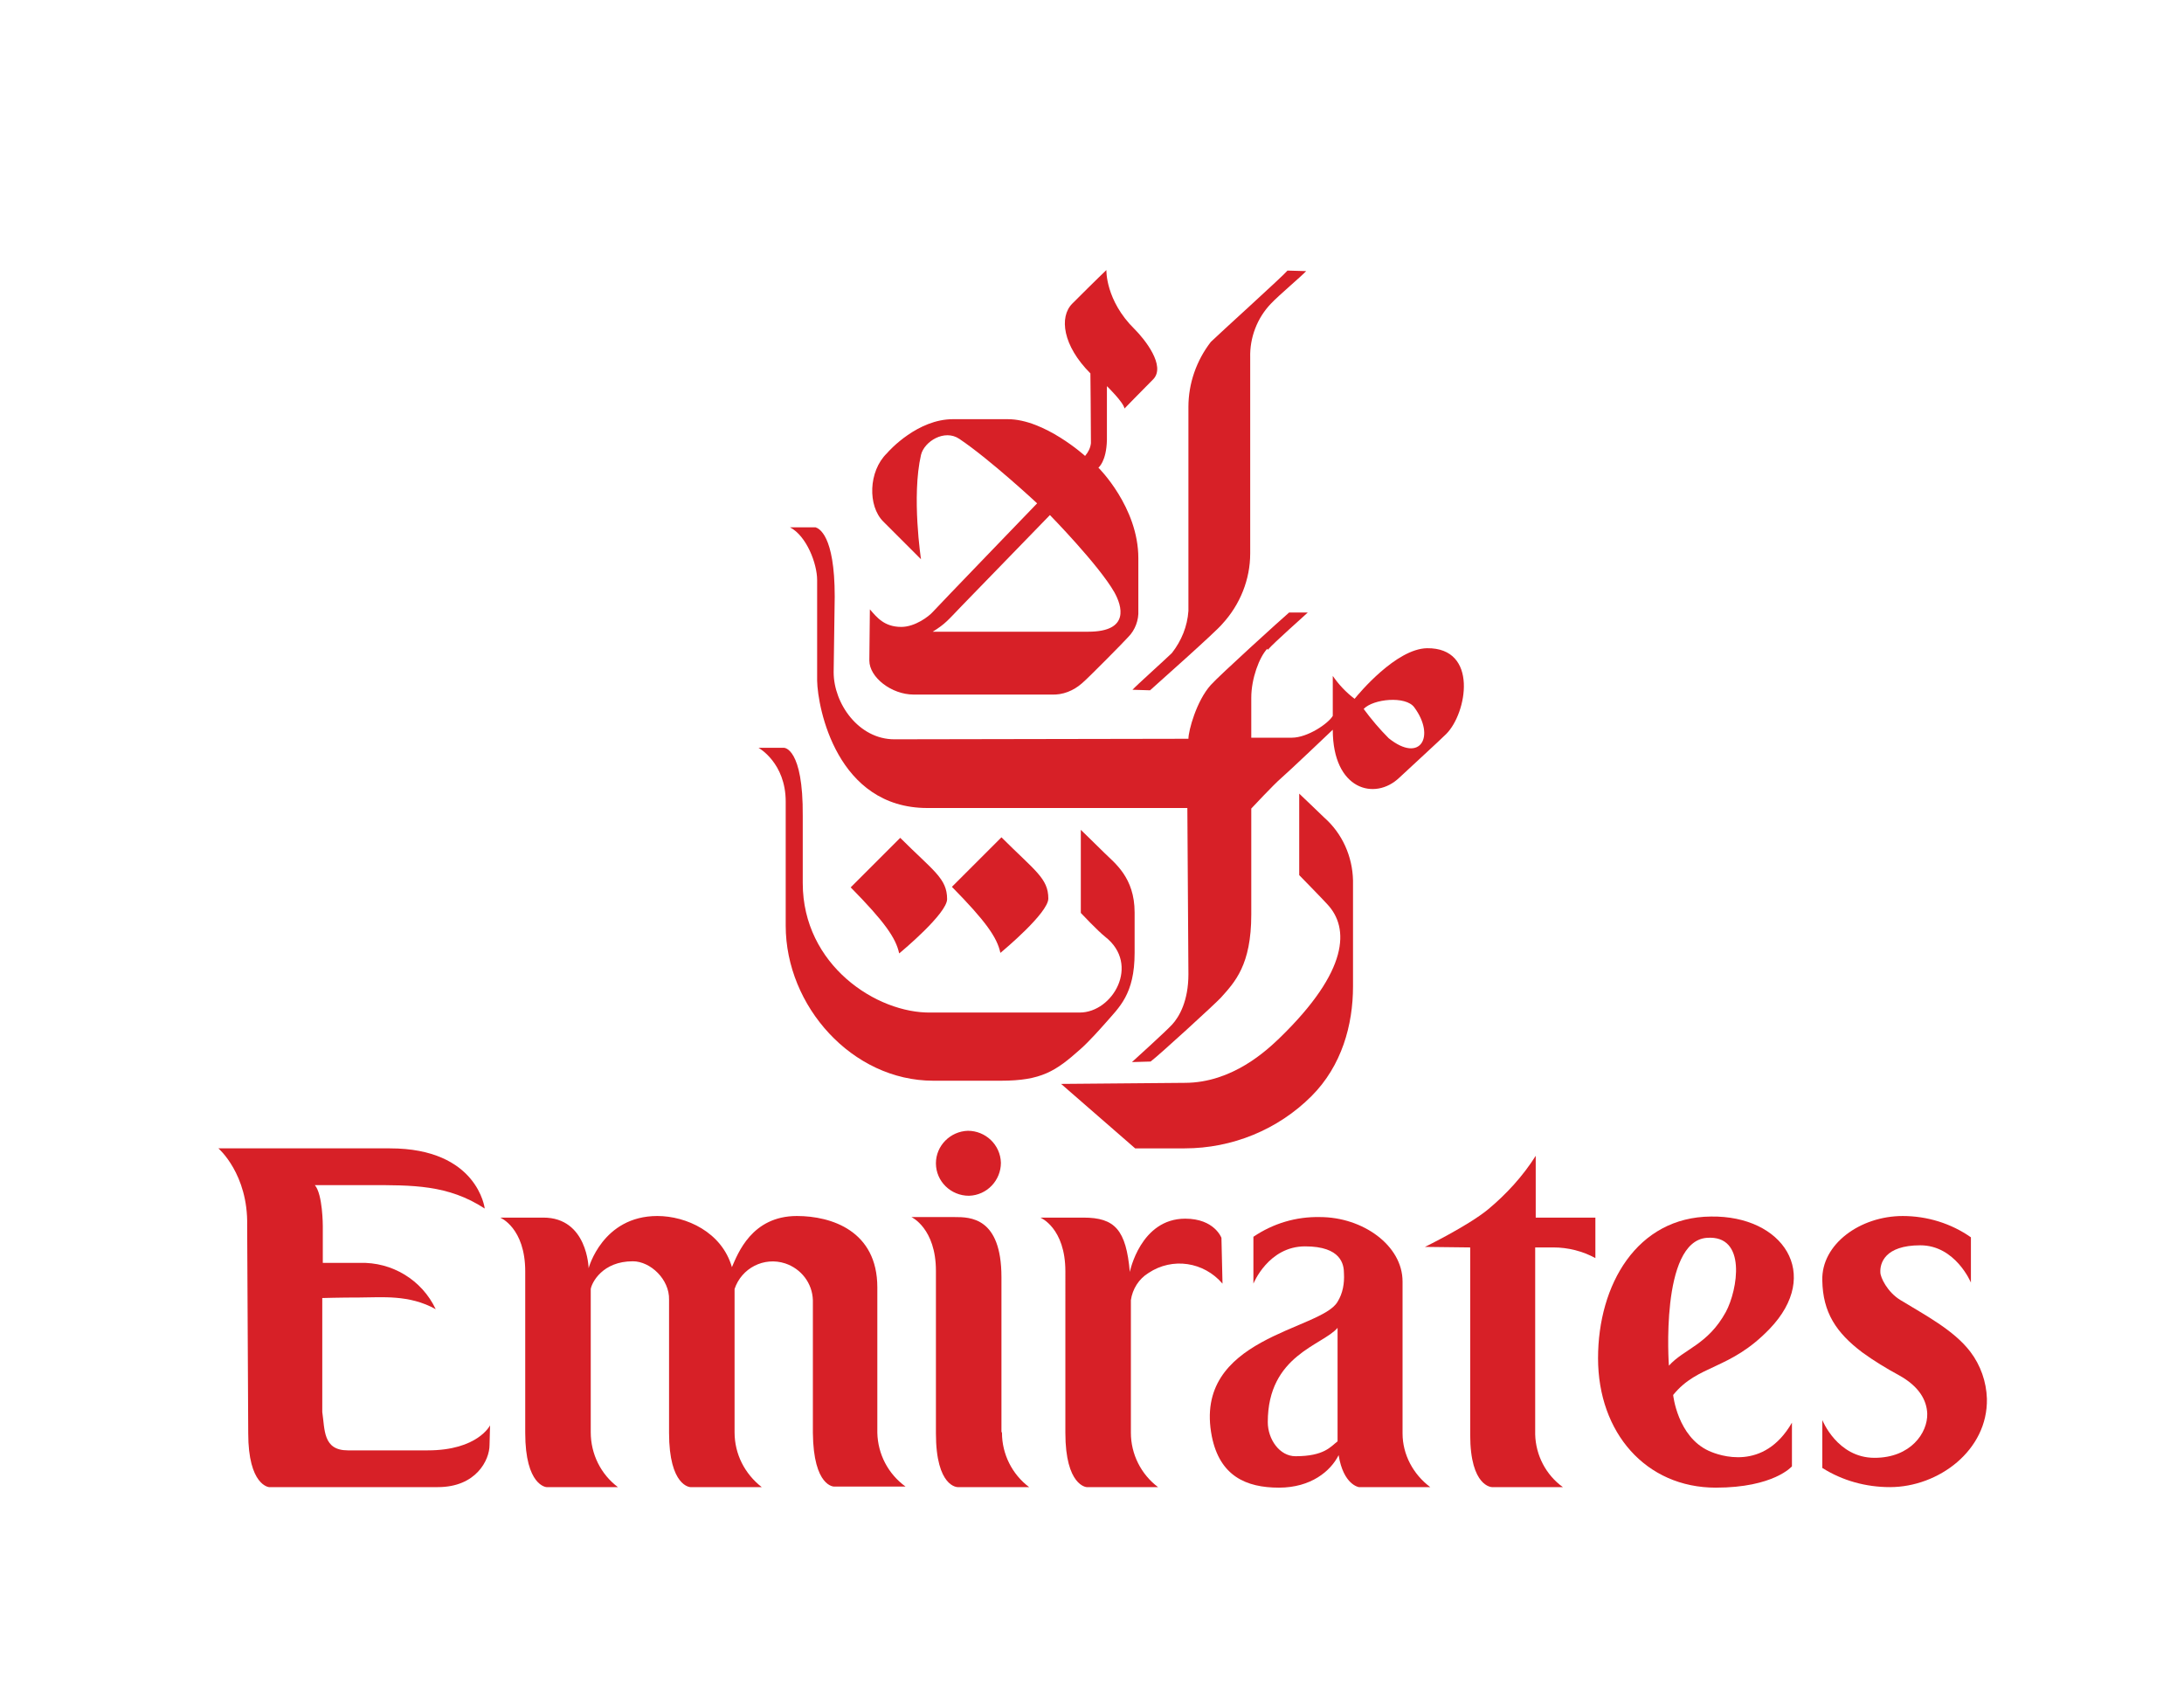
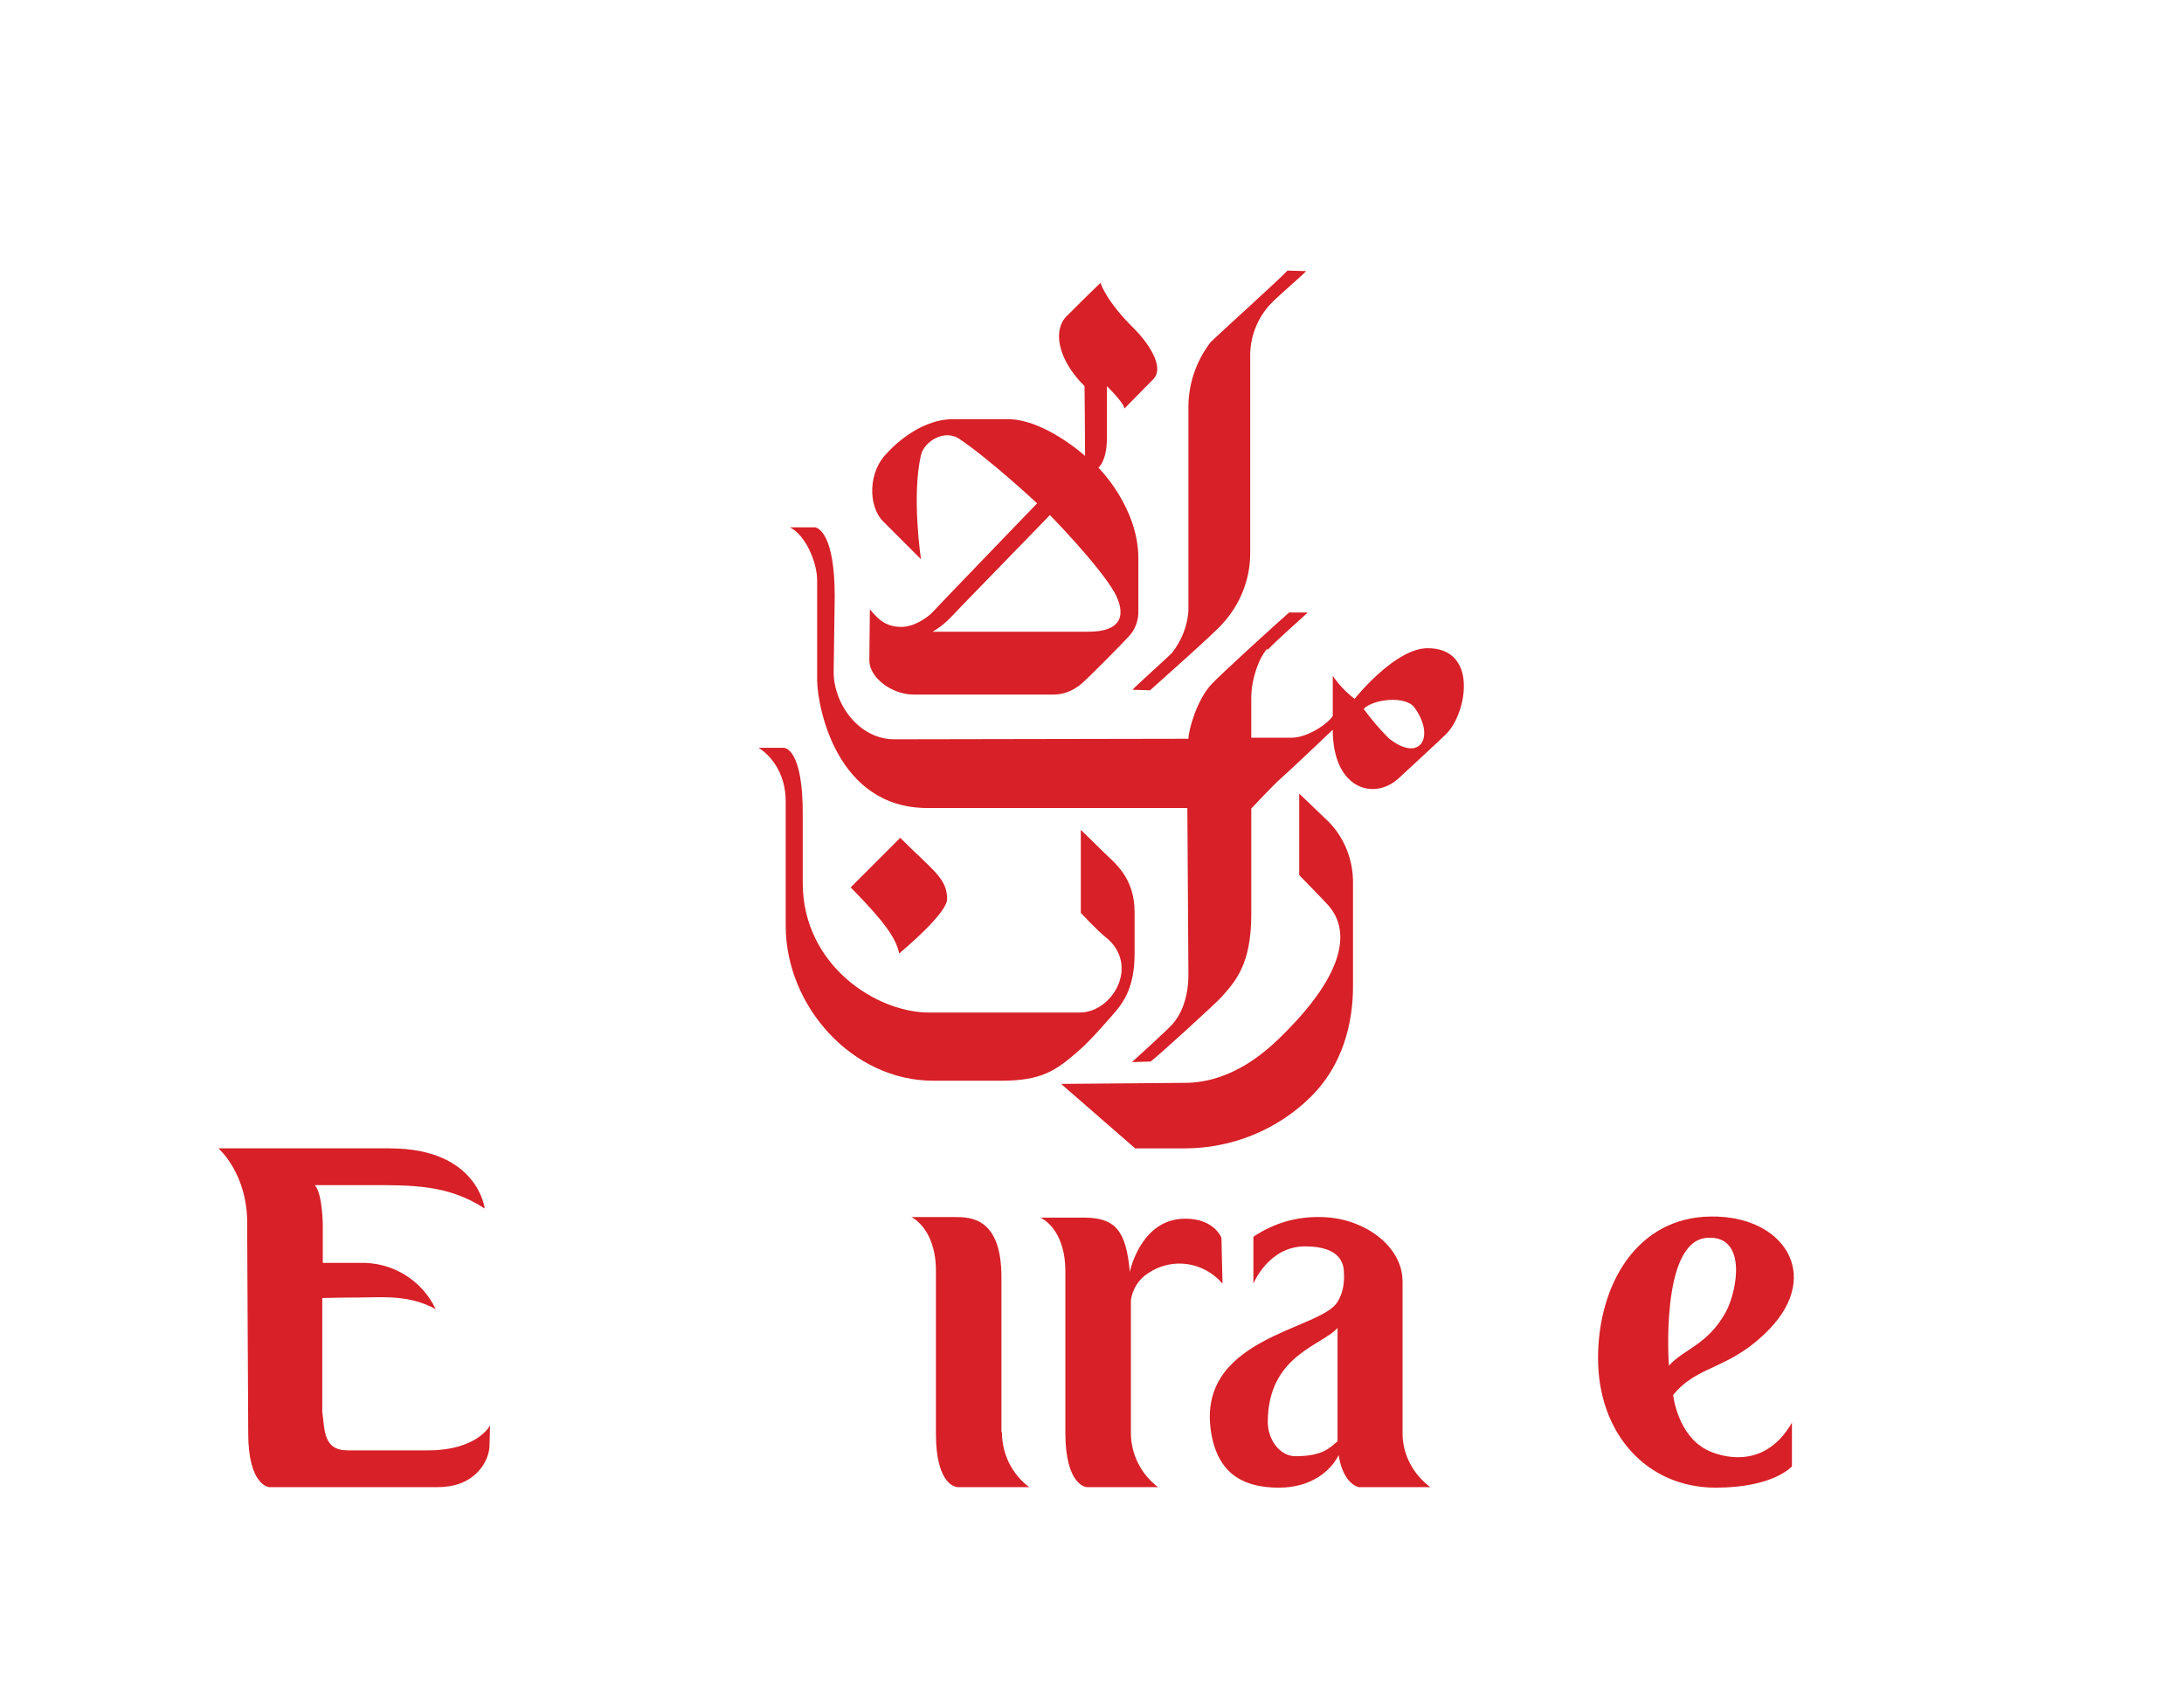
<svg xmlns="http://www.w3.org/2000/svg" version="1.1" id="White" x="0px" y="0px" viewBox="0 0 410 319" style="enable-background:new 0 0 410 319;" xml:space="preserve">
  <style type="text/css">
	.st0{fill:#d72027;}
</style>
  <title>Brand_Logos_RGB</title>
  <path class="st0" d="M227.3,64.2c-2.7,3.5-4.2,7.8-4.2,12.2c0,1.5,0,37,0,38.3c-0.2,2.9-1.3,5.6-3.1,7.9c-1,1-6.9,6.3-7.4,6.9  l3.3,0.1c1.1-1,12.5-11.1,13.6-12.5c3.3-3.6,5.2-8.3,5.2-13.2c0-1.6,0-35.3,0-36.8c-0.1-3.7,1.3-7.4,3.9-10.1  c1.4-1.5,5.8-5.2,6.6-6.1l-3.5-0.1C241,51.7,228.5,63,227.3,64.2L227.3,64.2L227.3,64.2z" />
  <path class="st0" d="M199.2,203.5l13.9,12.1h9.3c8.9,0,17.5-3.5,23.8-9.8c5.7-5.7,7.8-13.4,7.8-20.6v-19.9c-0.1-4.5-2-8.8-5.4-11.8  c-0.6-0.6-4.7-4.5-4.7-4.5v15.3c0,0,4.5,4.6,5.3,5.5c4.1,4.4,4.1,12.4-9,25.1c-2.3,2.2-8.8,8.4-17.8,8.4L199.2,203.5L199.2,203.5z" />
  <path class="st0" d="M237.9,121.8c-1.5,1.6-3,5.6-3,9.2v7.5h7.6c3,0,6.9-2.7,7.7-4.1c0-0.1,0-7.5,0-7.5c1.1,1.6,2.5,3.1,4.1,4.3  c0.8-1,7.8-9.4,13.6-9.5c9.7-0.1,7.5,12.2,3.6,16.1c-1.3,1.3-7,6.5-8.8,8.2c-4.6,4.4-12.5,2.3-12.5-9c0,0-8.4,8-9.7,9.1  s-5.6,5.7-5.6,5.7v19.9c0,9.5-3.1,12.7-5.7,15.6c-1,1.1-11.7,10.9-13.2,12l-3.5,0.1c0,0,6.3-5.7,7.5-7c1.4-1.5,3.1-4.5,3.1-9.5  c0-1.3-0.2-31.2-0.2-31.2h-48.8c-17,0-20.6-18.8-20.7-23.9c0-1.5,0-16.5,0-18.9c0-3.1-2-8.3-5.1-9.9h4.8c0.6,0.2,3.6,1.4,3.6,13  c0,0-0.2,13.4-0.2,14.2c0,5.9,4.7,12.6,11.4,12.6l55.2-0.1c0-1.5,1.5-7.1,4.2-10.1c1.5-1.7,13.4-12.5,14.7-13.6h3.5  c-0.5,0.5-6.3,5.6-7.5,7l0,0L237.9,121.8z M256,133.1c1.4,1.9,3,3.8,4.7,5.5c6,4.8,8.8-0.4,4.8-5.8  C263.9,130.6,257.8,131.2,256,133.1L256,133.1z" />
-   <path class="st0" d="M196.8,168.7c0,2.7-8.5,9.8-9,10.2c-0.6-2.9-2.8-6-9.1-12.4l9.3-9.3C194.3,163.5,196.8,164.9,196.8,168.7  L196.8,168.7L196.8,168.7z" />
-   <path class="st0" d="M213,61.8c1.9,1.9,5.9,6.9,3.5,9.4c-2.1,2.1-5.4,5.5-5.4,5.5c-0.2-1.2-3.3-4.2-3.3-4.2s0,9,0,10.1  c-0.1,4.1-1.6,5.2-1.6,5.2s7.5,7.4,7.5,17c0,4.6,0,8.9,0,9.8c0.1,1.8-0.6,3.7-1.9,5c-0.7,0.8-7.6,7.8-8.7,8.7  c-1.6,1.4-3.6,2.2-5.7,2.1h-25.9c-4.1,0-8.3-3.2-8.3-6.4c0-0.8,0.1-9.6,0.1-9.6c1.3,1.5,2.7,3.3,5.9,3.3c2.6,0,5.2-2,5.9-2.8  s19.6-20.4,19.6-20.4s-8.8-8.2-14.6-12.1c-2.8-1.9-6.6,0.5-7.2,3c-1.8,7.8,0,19.6,0,19.6l-7.1-7.1c-2.9-2.9-2.8-9.4,0.7-12.8  c0.5-0.6,5.8-6.4,12.4-6.4h10.3c6.9,0,14.5,6.9,14.5,6.9c0.6-0.7,1-1.5,1.1-2.4c0-3.6-0.1-13.1-0.1-13.1c-5.2-5.2-5.9-10.6-3.4-13.1  c4.7-4.7,6.4-6.3,6.4-6.3S207.5,56.4,213,61.8L213,61.8L213,61.8z M180.5,113.8c-2.6,2.7-3,3.3-5.4,4.8h29.2c7.9,0,6.3-4.9,4.9-7.4  c-2.9-5.1-12.1-14.5-12.1-14.5S181,113.3,180.5,113.8L180.5,113.8L180.5,113.8z" />
+   <path class="st0" d="M213,61.8c1.9,1.9,5.9,6.9,3.5,9.4c-2.1,2.1-5.4,5.5-5.4,5.5c-0.2-1.2-3.3-4.2-3.3-4.2s0,9,0,10.1  c-0.1,4.1-1.6,5.2-1.6,5.2s7.5,7.4,7.5,17c0,4.6,0,8.9,0,9.8c0.1,1.8-0.6,3.7-1.9,5c-0.7,0.8-7.6,7.8-8.7,8.7  c-1.6,1.4-3.6,2.2-5.7,2.1h-25.9c-4.1,0-8.3-3.2-8.3-6.4c0-0.8,0.1-9.6,0.1-9.6c1.3,1.5,2.7,3.3,5.9,3.3c2.6,0,5.2-2,5.9-2.8  s19.6-20.4,19.6-20.4s-8.8-8.2-14.6-12.1c-2.8-1.9-6.6,0.5-7.2,3c-1.8,7.8,0,19.6,0,19.6l-7.1-7.1c-2.9-2.9-2.8-9.4,0.7-12.8  c0.5-0.6,5.8-6.4,12.4-6.4h10.3c6.9,0,14.5,6.9,14.5,6.9c0-3.6-0.1-13.1-0.1-13.1c-5.2-5.2-5.9-10.6-3.4-13.1  c4.7-4.7,6.4-6.3,6.4-6.3S207.5,56.4,213,61.8L213,61.8L213,61.8z M180.5,113.8c-2.6,2.7-3,3.3-5.4,4.8h29.2c7.9,0,6.3-4.9,4.9-7.4  c-2.9-5.1-12.1-14.5-12.1-14.5S181,113.3,180.5,113.8L180.5,113.8L180.5,113.8z" />
  <path class="st0" d="M147.2,140.4h-4.8c0,0,5.1,2.8,5.1,10.1v23.3c0,15.1,12.5,29.1,27.7,29.1h12.7c7.6,0,10.3-1.8,14.9-5.9  c1.7-1.5,3.9-4,4.7-4.9c2.6-3,5.5-5.4,5.5-13.2v-7.6c0-6.6-3.8-9.3-5.7-11.2c-1.2-1.2-4.4-4.3-4.4-4.3v15.6c0,0,3.2,3.4,4.6,4.5  c6.6,5.2,1.4,14.2-4.8,14.2c-1.2,0-26.1,0-27.9,0c-10.2,0.2-24.1-8.9-24.1-24.3v-12.6C150.8,140.4,147.2,140.4,147.2,140.4  L147.2,140.4L147.2,140.4z" />
  <path class="st0" d="M177.8,168.8c0,2.7-8.5,9.8-9,10.2c-0.6-2.9-2.8-6-9.1-12.4l9.3-9.3C175.2,163.5,177.8,164.9,177.8,168.8  L177.8,168.8L177.8,168.8z" />
  <path class="st0" d="M80.3,272.3H65.3c-4.7,0-4.3-3.9-4.8-7.2v-21.4c0,0,3.3-0.1,7-0.1c4.1,0,9.3-0.6,14.3,2.2  c-2.6-5.5-8.2-8.9-14.3-8.7h-6.9v-6.9c0,0,0-6-1.5-7.7H69c8.5,0,15.1-0.1,22,4.4c0,0-1.3-11.3-17.8-11.3H41c0,0,5.6,4.8,5.4,14.5  l0.2,39c0,9.8,3.9,10.1,3.9,10.1h31.7c7.2,0,9.7-5.1,9.7-7.9l0.1-3.7C92,267.6,89.7,272.3,80.3,272.3L80.3,272.3L80.3,272.3z" />
-   <path class="st0" d="M164.7,269v-27.3c0-10.6-8.6-13.4-15.1-13.4c-8.5,0-11.1,7.1-12.2,9.6c-1.9-6.6-8.6-9.6-14-9.6  c-10.3,0-12.9,9.8-12.9,9.8s-0.2-9.5-8.5-9.5h-8.1c0,0,4.7,1.9,4.7,10.1V269c0,10,4,10.2,4,10.2H116c-3.2-2.4-5.1-6.2-5.1-10.3V242  c0.2-1.2,2.2-5.2,7.9-5.2c3.3,0,6.9,3.4,6.8,7.2v25c0,10.1,4,10.2,4,10.2H143c-3.2-2.5-5.1-6.2-5.1-10.3V242  c1.3-3.9,5.5-6.1,9.5-4.8c3,1,5.1,3.7,5.2,6.9c0,0,0,22.8,0,24.9c0.1,10.2,4,10.1,4,10.1c7,0,13.4,0,13.4,0  C166.7,276.7,164.8,273,164.7,269L164.7,269z" />
  <path class="st0" d="M188.1,269c0,4,1.9,7.8,5.1,10.2c0,0-6.4,0-13.4,0c0,0-4.1,0.1-4.1-10.1v-30.5c0-8-4.6-10.1-4.6-10.1h8.1  c2.9,0,8.8,0,8.8,11.3v29l0,0l0,0L188.1,269z" />
  <path class="st0" d="M229.3,232.4c0,0-1.3-3.6-6.8-3.6c-8.4,0-10.4,10-10.4,10c-0.7-7.9-2.8-10.2-8.7-10.2h-8.1  c0,0,4.7,1.9,4.7,10.1V269c0,10,4,10.2,4,10.2h13.4c-3.2-2.4-5.1-6.2-5.1-10.2v-24.9c0.3-2.1,1.5-4,3.3-5.1c4.5-3,10.4-2.1,13.9,2  L229.3,232.4L229.3,232.4L229.3,232.4z" />
-   <path class="st0" d="M291.6,234.2c2.8,0,5.5,0.7,7.9,2v-7.6h-11.2V217c-2.4,3.8-5.5,7.2-9,10.1c-3.8,3.1-11.8,7-11.8,7l8.5,0.1v35.2  c0,9.8,4.1,9.8,4.1,9.8c7.3,0,13.3,0,13.3,0c-3.2-2.3-5.1-6-5.2-9.9v-35.1C291.8,234.2,289.4,234.2,291.6,234.2L291.6,234.2  L291.6,234.2z" />
  <path class="st0" d="M332.2,249.5c-7.5,7.8-13.4,6.6-18.1,12.4c0,0,0.8,7.8,6.7,10.5c2,0.9,10.3,3.9,15.6-5.3v8.2c0,0-3.4,4-14.3,4  c-13.1,0-22.1-10.3-22.1-24.3c0-13.8,7.3-26.5,21.2-26.6C334.7,228.2,342.1,239.2,332.2,249.5L332.2,249.5L332.2,249.5z M324,246.3  c2.2-4.1,4-14.5-3.6-13.9c-8.8,0.7-7.1,24-7.1,24C316.2,253.2,320.6,252.5,324,246.3L324,246.3L324,246.3z" />
-   <path class="st0" d="M181.9,224.5c3.4-0.1,6-2.9,6-6.2c-0.1-3.4-2.9-6-6.2-6c-3.3,0.1-6,2.8-6,6.1  C175.7,221.8,178.5,224.5,181.9,224.5L181.9,224.5z" />
  <path class="st0" d="M243.2,273.4c-3,0-5.2-3.2-5.2-6.4c0-12.6,10.3-14.4,13.1-17.7v21.3C249.8,271.6,248.6,273.4,243.2,273.4  L243.2,273.4L243.2,273.4z M251.1,244.4c-3.1,5.4-27.3,6.6-23.6,25.3c1.5,7.4,6.4,9.6,12.6,9.6c6,0,9.7-3.1,11.2-6.1  c0.9,5.6,3.8,6,3.8,6c7,0,13.4,0,13.4,0c-3.2-2.4-5.2-6.1-5.2-10.1v-28.5c0-6.8-7.5-12.1-15.5-12.1c-4.5-0.1-8.8,1.2-12.5,3.7v8.8  c0,0,2.8-7,9.7-7c6.8,0,7.3,3.4,7.3,5.1C252.4,240.9,252.1,242.8,251.1,244.4L251.1,244.4L251.1,244.4z" />
-   <path class="st0" d="M361.8,265.4c0.1,3.6-3.1,8.3-9.9,8.3c-7,0-9.8-7.1-9.8-7.1v9c3.8,2.4,8.2,3.6,12.7,3.6  c9.1,0,18.4-6.9,18.2-16.6c-0.1-3.2-1.2-6.3-3.1-8.8c-3.1-4.1-8.7-7-13.1-9.7c-2.5-1.5-3.8-4.3-3.8-5.2c-0.1-1.7,0.8-5.1,7.5-5.1  c6.6,0,9.5,7,9.5,7v-8.5c-3.7-2.6-8.2-4-12.8-4c-8,0-15.3,5.3-15.1,12.1c0.1,6,2.6,9.8,7.5,13.5c2.2,1.6,4.5,3,6.9,4.3  C360.3,260.3,361.7,262.9,361.8,265.4L361.8,265.4L361.8,265.4z" />
</svg>